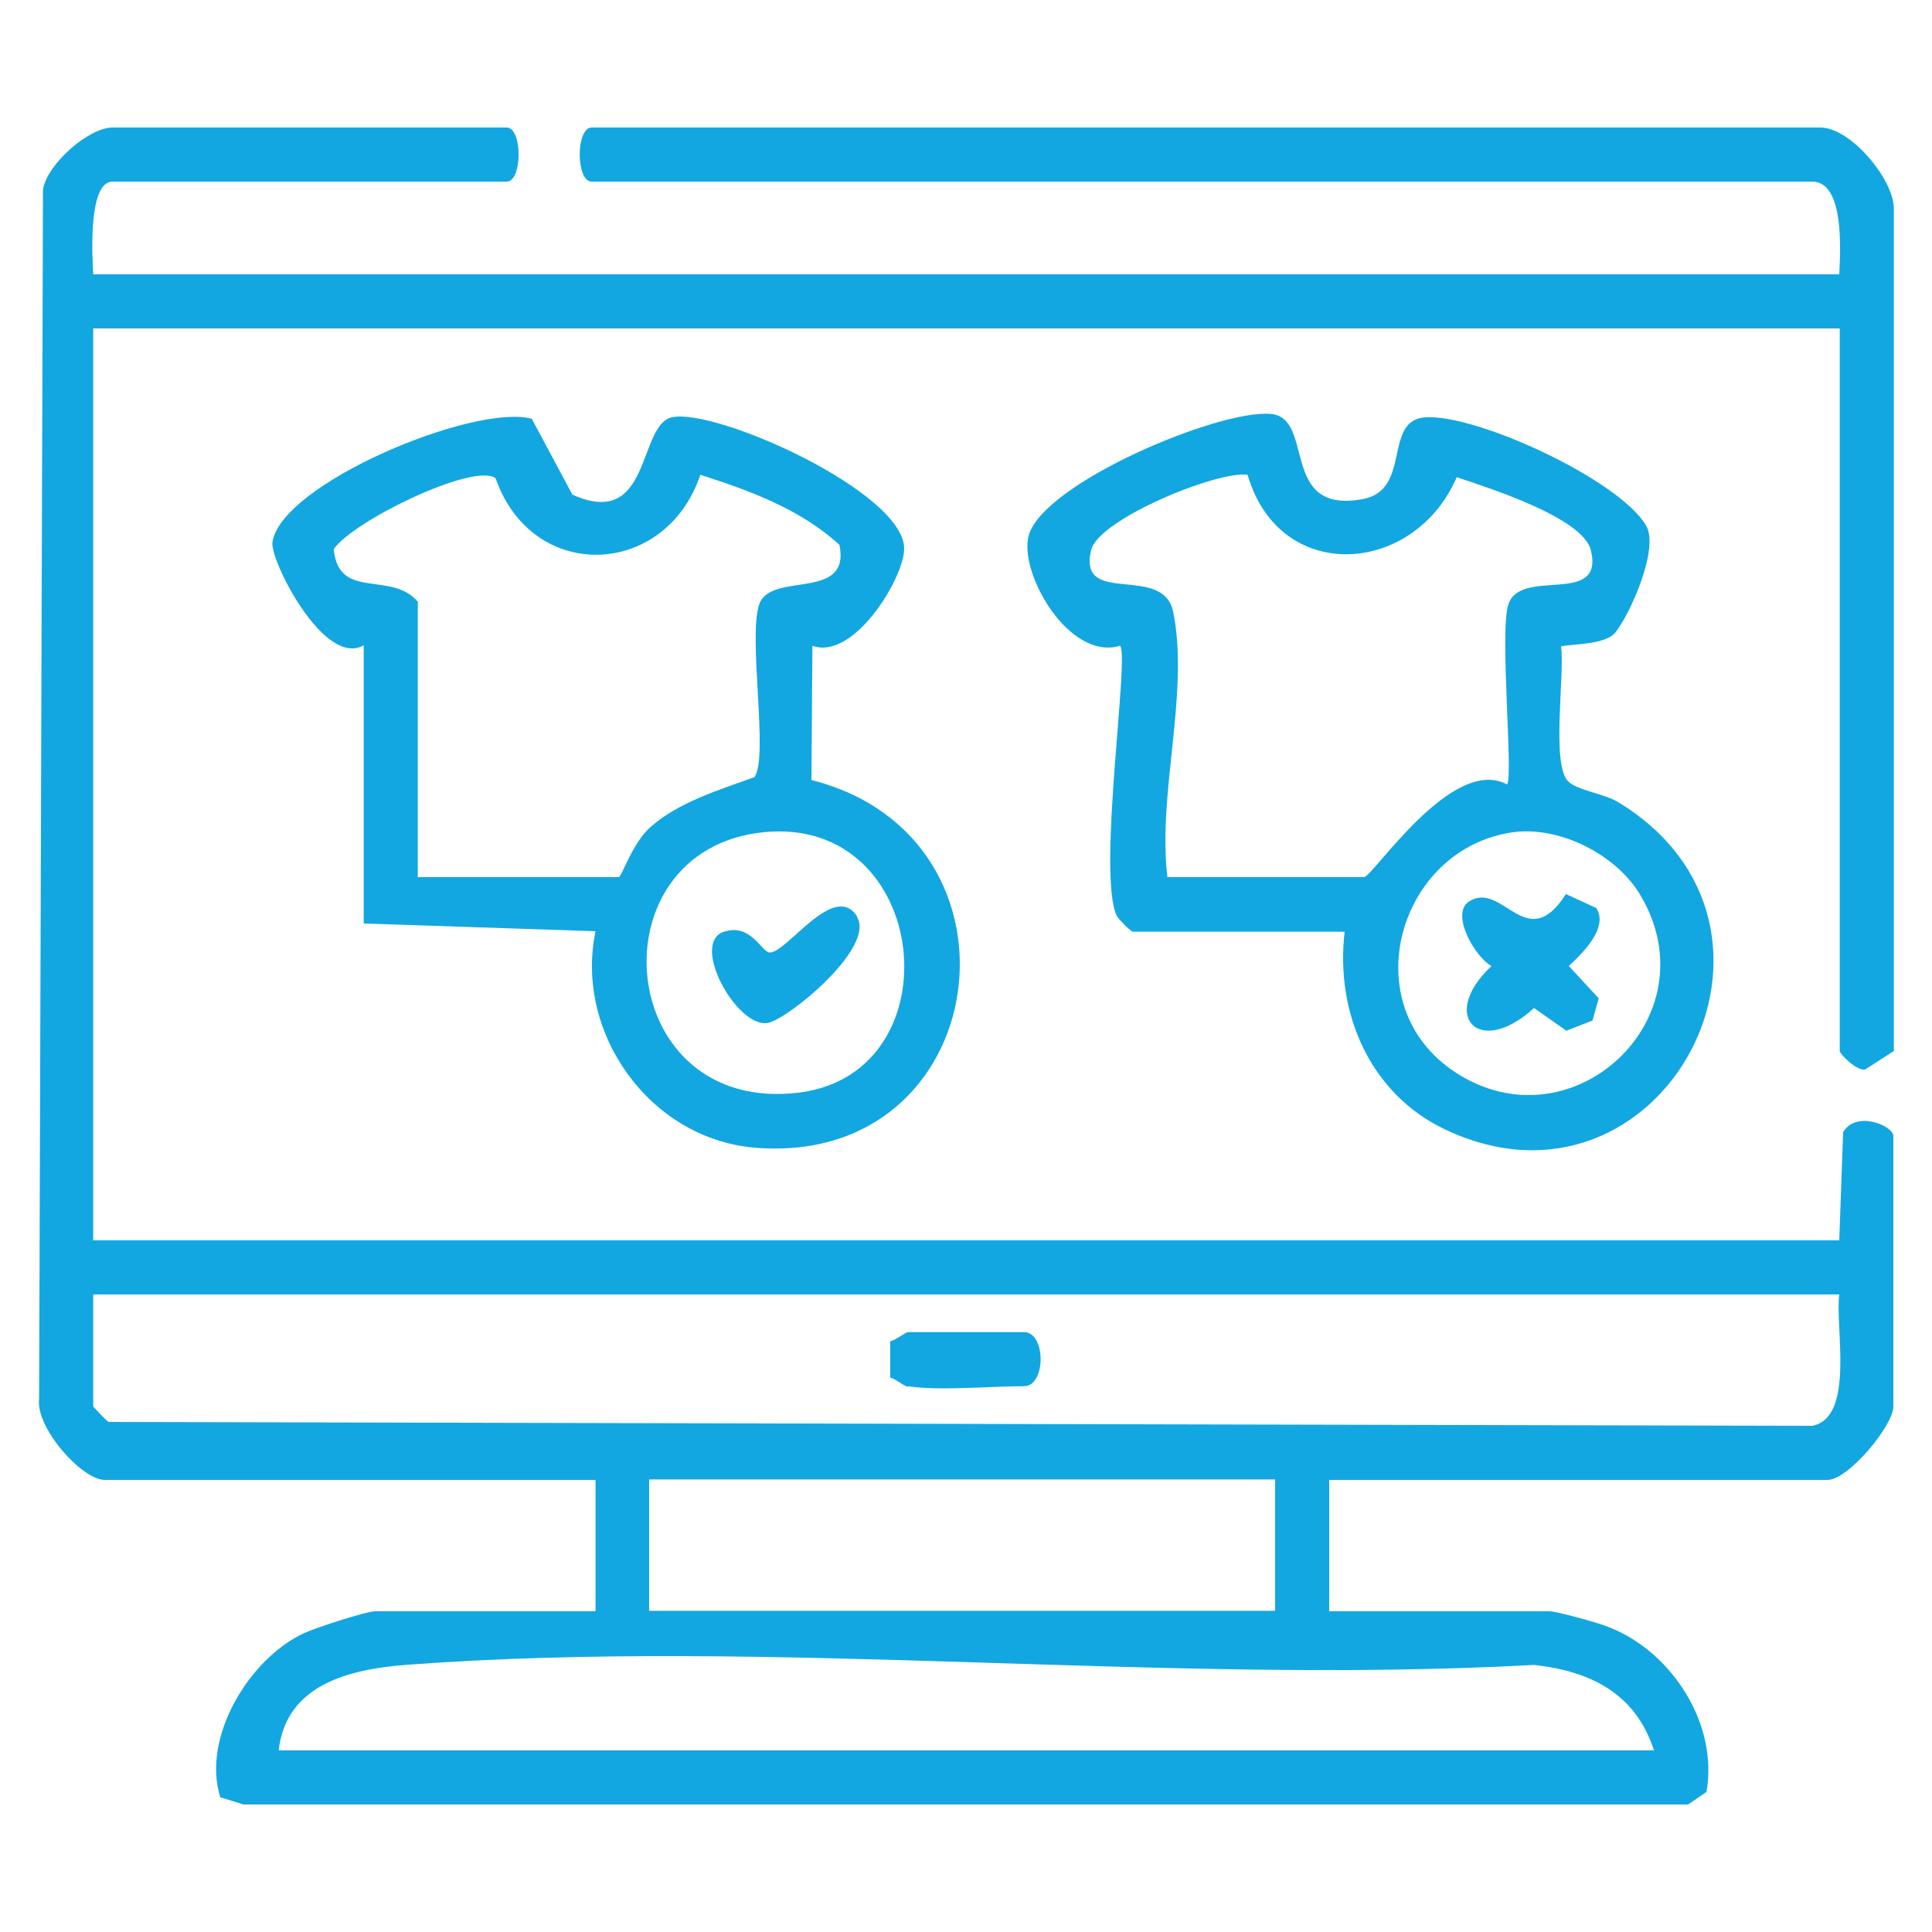
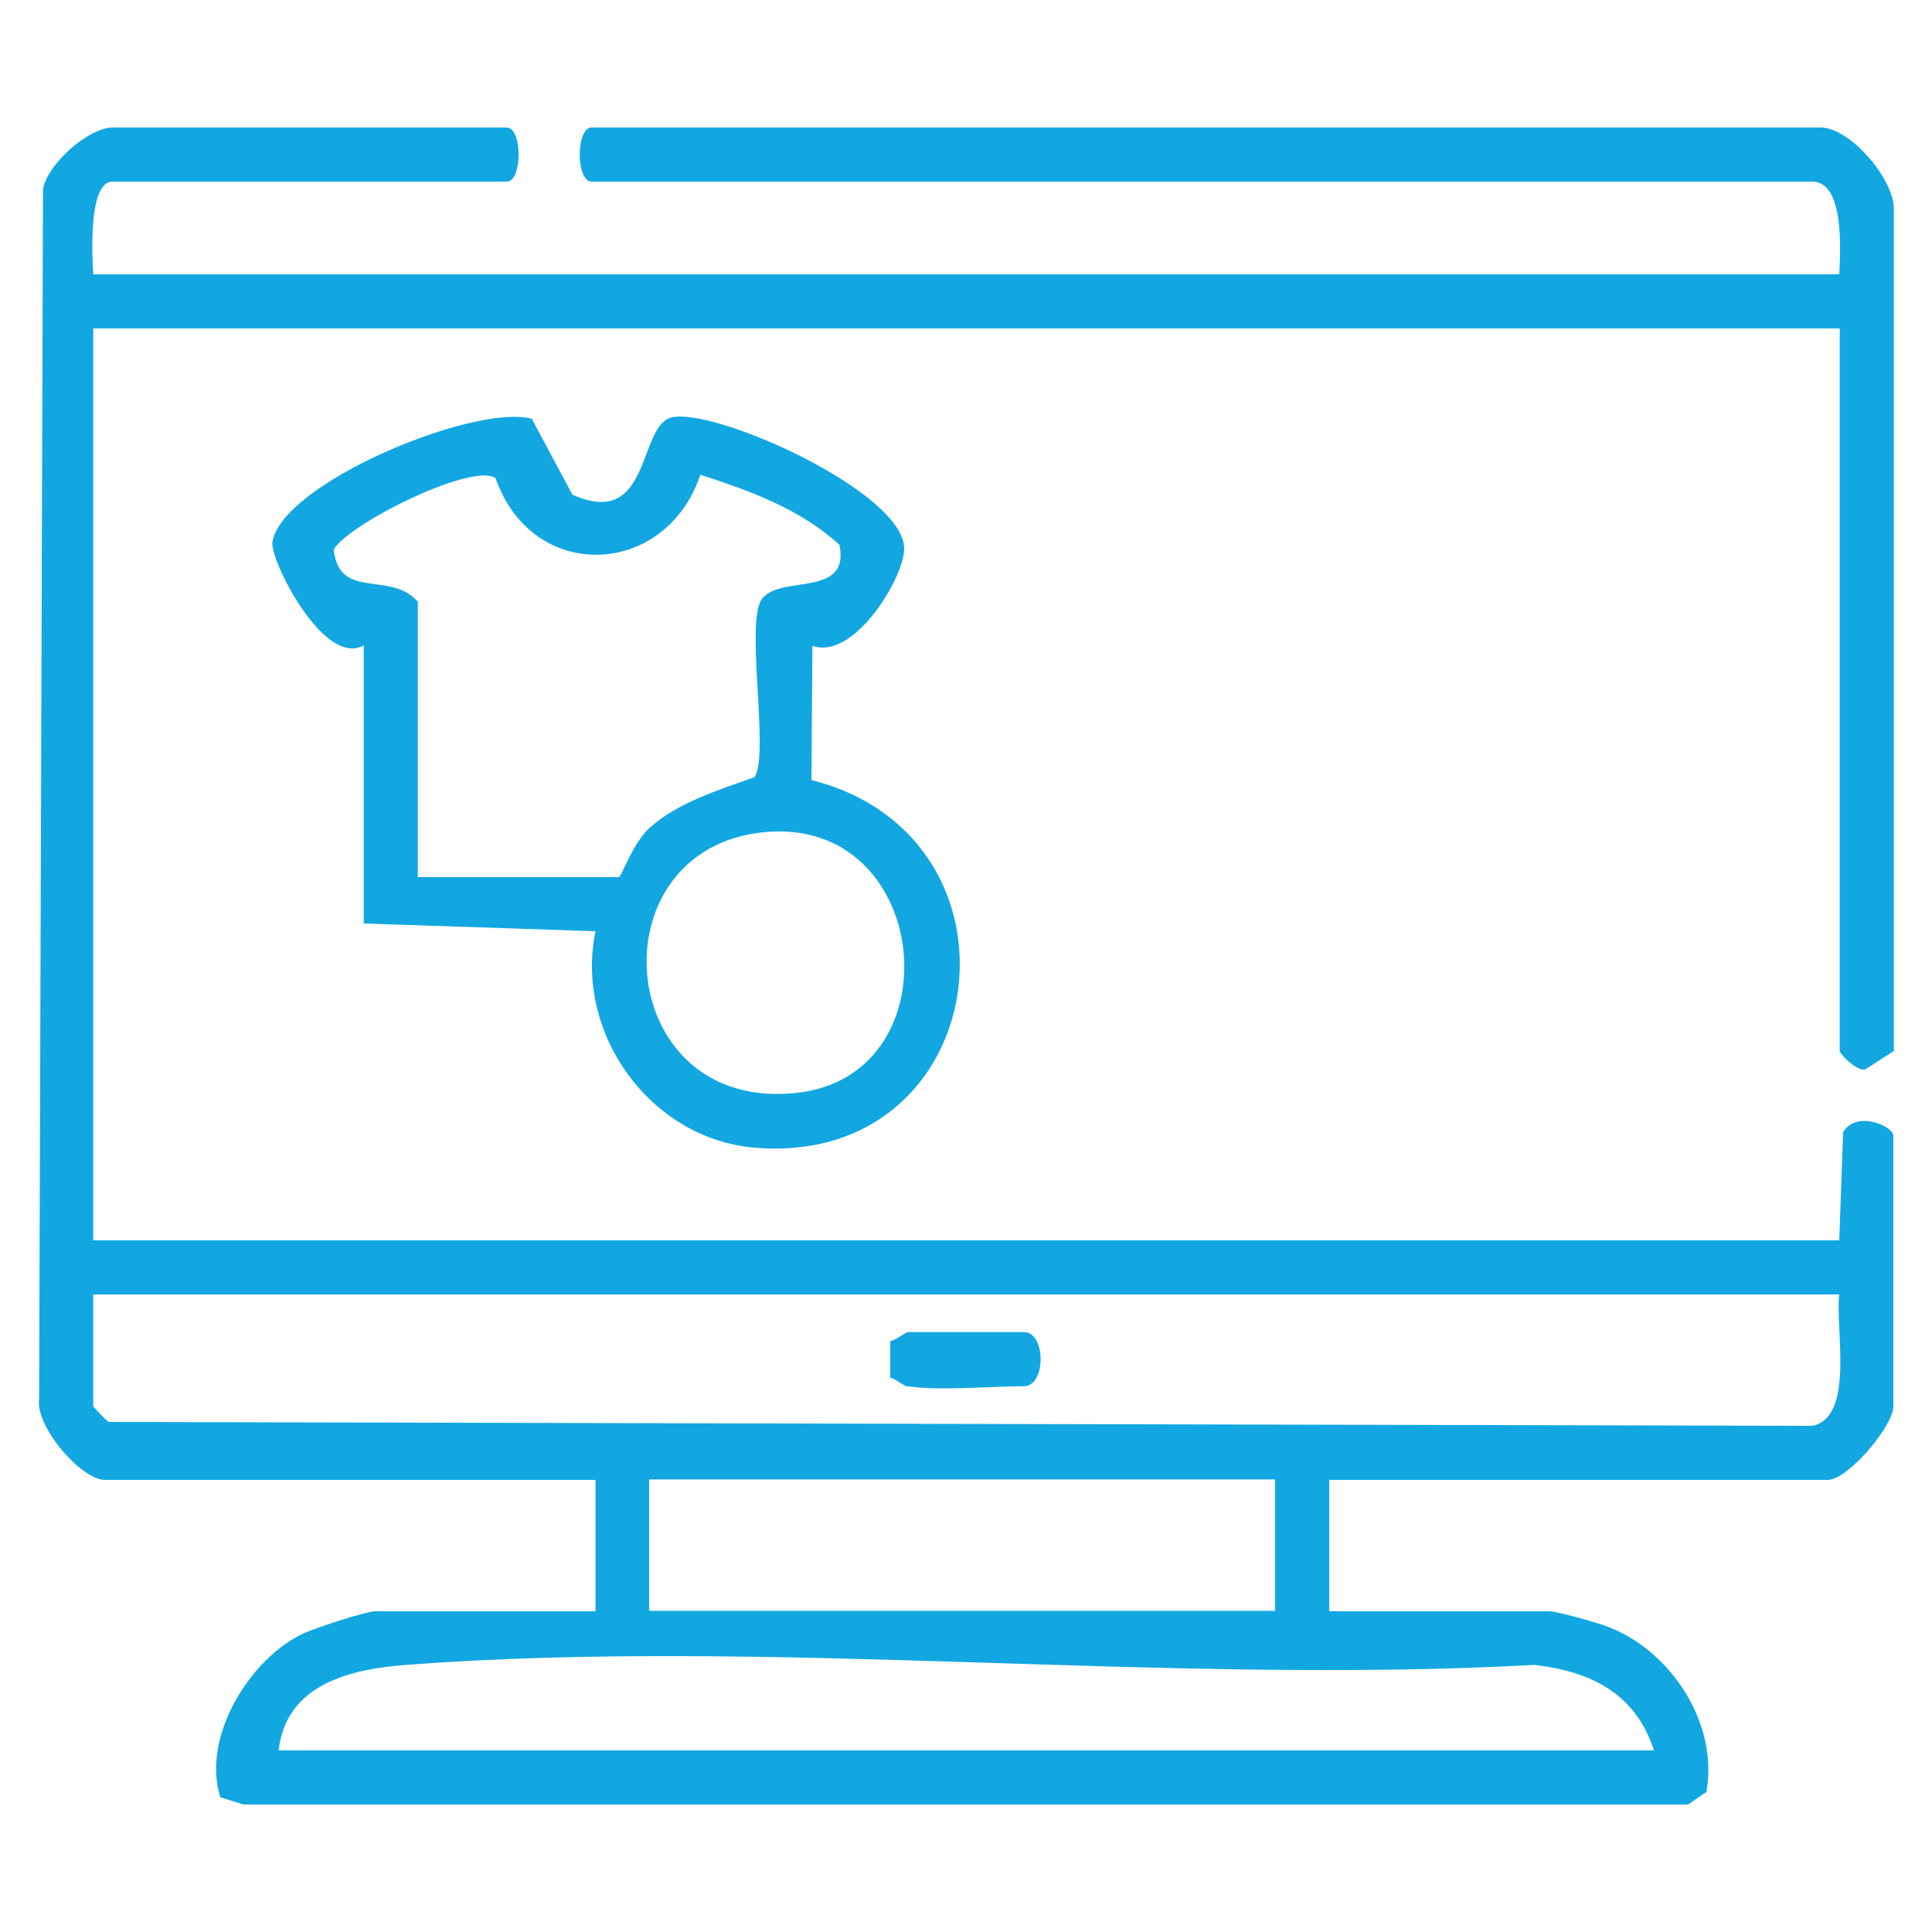
<svg xmlns="http://www.w3.org/2000/svg" id="Layer_7" data-name="Layer 7" viewBox="0 0 40 40">
  <defs>
    <style>
      .cls-1 {
        fill: #fff;
      }

      .cls-2 {
        fill: none;
      }

      .cls-3 {
        fill: #12a7e1;
      }

      .cls-4 {
        clip-path: url(#clippath);
      }
    </style>
    <clipPath id="clippath">
-       <rect class="cls-2" x="0" width="40" height="40" rx="3.89" ry="3.89" />
-     </clipPath>
+       </clipPath>
  </defs>
  <g class="cls-4">
    <rect class="cls-1" x="0" width="40" height="40" />
  </g>
  <g>
    <path class="cls-3" d="M1.93,5.68h36.15c.02-.45.12-1.92-.56-1.92H12.25c-.33,0-.33-1.12,0-1.12h25.44c.62,0,1.52,1.07,1.52,1.68v17.44l-.59.38c-.17.05-.53-.32-.53-.38V6.8H1.93v18.88h36.15l.08-2.24c.27-.46,1.04-.13,1.04.08v5.6c0,.4-.94,1.52-1.36,1.52h-10.32v2.72h4.56c.15,0,1.06.25,1.26.34,1.29.52,2.24,2.01,1.99,3.4l-.38.26H5.04s-.48-.15-.48-.15c-.39-1.25.61-2.88,1.74-3.4.24-.11,1.28-.45,1.47-.45h4.56v-2.72H2.17c-.48,0-1.44-1.09-1.36-1.68l.08-25.04c.09-.53.95-1.28,1.44-1.28h8.16c.33,0,.33,1.12,0,1.12H2.33c-.51,0-.42,1.56-.4,1.92ZM38.08,26.8H1.93v2.32s.25.28.32.32l35.27.08c.89-.17.47-2.05.56-2.72ZM26.4,30.63h-12.96v2.72h12.96v-2.72ZM34.24,36.23c-.38-1.17-1.31-1.63-2.48-1.76-7.6.42-15.83-.57-23.36,0-1.17.09-2.48.41-2.63,1.77h28.48Z" />
-     <path class="cls-3" d="M23.44,19.28c-.05-.01-.28-.25-.32-.32-.41-.88.27-5.39.07-5.59-1.06.32-2.11-1.52-1.89-2.29.32-1.09,3.95-2.61,5.01-2.51.93.08.16,2.1,1.92,1.76,1-.2.4-1.63,1.28-1.69,1.06-.07,4.01,1.29,4.57,2.24.28.47-.33,1.84-.64,2.22-.2.24-.82.23-1.12.28.08.6-.21,2.45.15,2.8.18.18.73.25,1.02.42,4.31,2.6.91,8.92-3.58,6.78-1.55-.74-2.27-2.42-2.07-4.09h-4.4ZM24.16,18.16h4.08c.18,0,1.82-2.53,2.96-1.92.14-.13-.16-3.18.03-3.73.26-.77,1.98.05,1.71-1.11-.16-.69-2.16-1.31-2.78-1.52-.88,2.04-3.67,2.23-4.33-.05-.62-.09-3.09.92-3.24,1.56-.28,1.19,1.49.26,1.7,1.28.34,1.68-.33,3.76-.12,5.49ZM31.33,17.23c-2.38.33-3.32,3.58-1.2,4.97,2.42,1.59,5.34-1.14,3.83-3.67-.49-.83-1.66-1.43-2.63-1.3Z" />
    <path class="cls-3" d="M7.53,13.36c-.82.47-1.94-1.76-1.89-2.13.17-1.21,4.17-2.88,5.37-2.56l.84,1.57c1.64.74,1.35-1.44,2.06-1.6.91-.2,4.81,1.55,4.81,2.72,0,.6-1.04,2.32-1.9,2.01l-.02,2.78c4.71,1.19,3.76,8.04-1.19,7.61-2.16-.19-3.72-2.38-3.28-4.48l-4.8-.16v-5.76ZM8.65,12.48v5.68h4.16c.06,0,.28-.7.65-1.03.58-.52,1.44-.78,2.16-1.04.3-.42-.14-2.89.1-3.58s1.9-.05,1.66-1.23c-.81-.74-1.85-1.12-2.88-1.45-.72,2.14-3.48,2.25-4.24.07-.45-.33-2.96.89-3.35,1.47.1,1.08,1.2.43,1.75,1.1ZM15.81,17.23c-3.56.36-3.1,5.87.74,5.39,3.25-.41,2.73-5.74-.74-5.39Z" />
    <path class="cls-3" d="M18.8,28.71c-.09-.01-.25-.16-.37-.19v-.75c.11-.02.32-.19.37-.19h2.4c.46,0,.46,1.12,0,1.12-.69,0-1.78.1-2.4,0Z" />
-     <path class="cls-3" d="M30.42,18.66c.69-.43,1.19,1.13,2-.15l.63.29c.26.41-.29.94-.57,1.2l.62.67-.13.46-.54.21-.67-.47c-1.15,1.05-1.97.15-.88-.87-.35-.19-.86-1.09-.46-1.34Z" />
-     <path class="cls-3" d="M17.74,18.98c.4.63-1.43,2.13-1.85,2.2-.64.1-1.61-1.66-.9-1.89.55-.18.77.41.94.43.35.03,1.34-1.5,1.82-.74Z" />
  </g>
</svg>